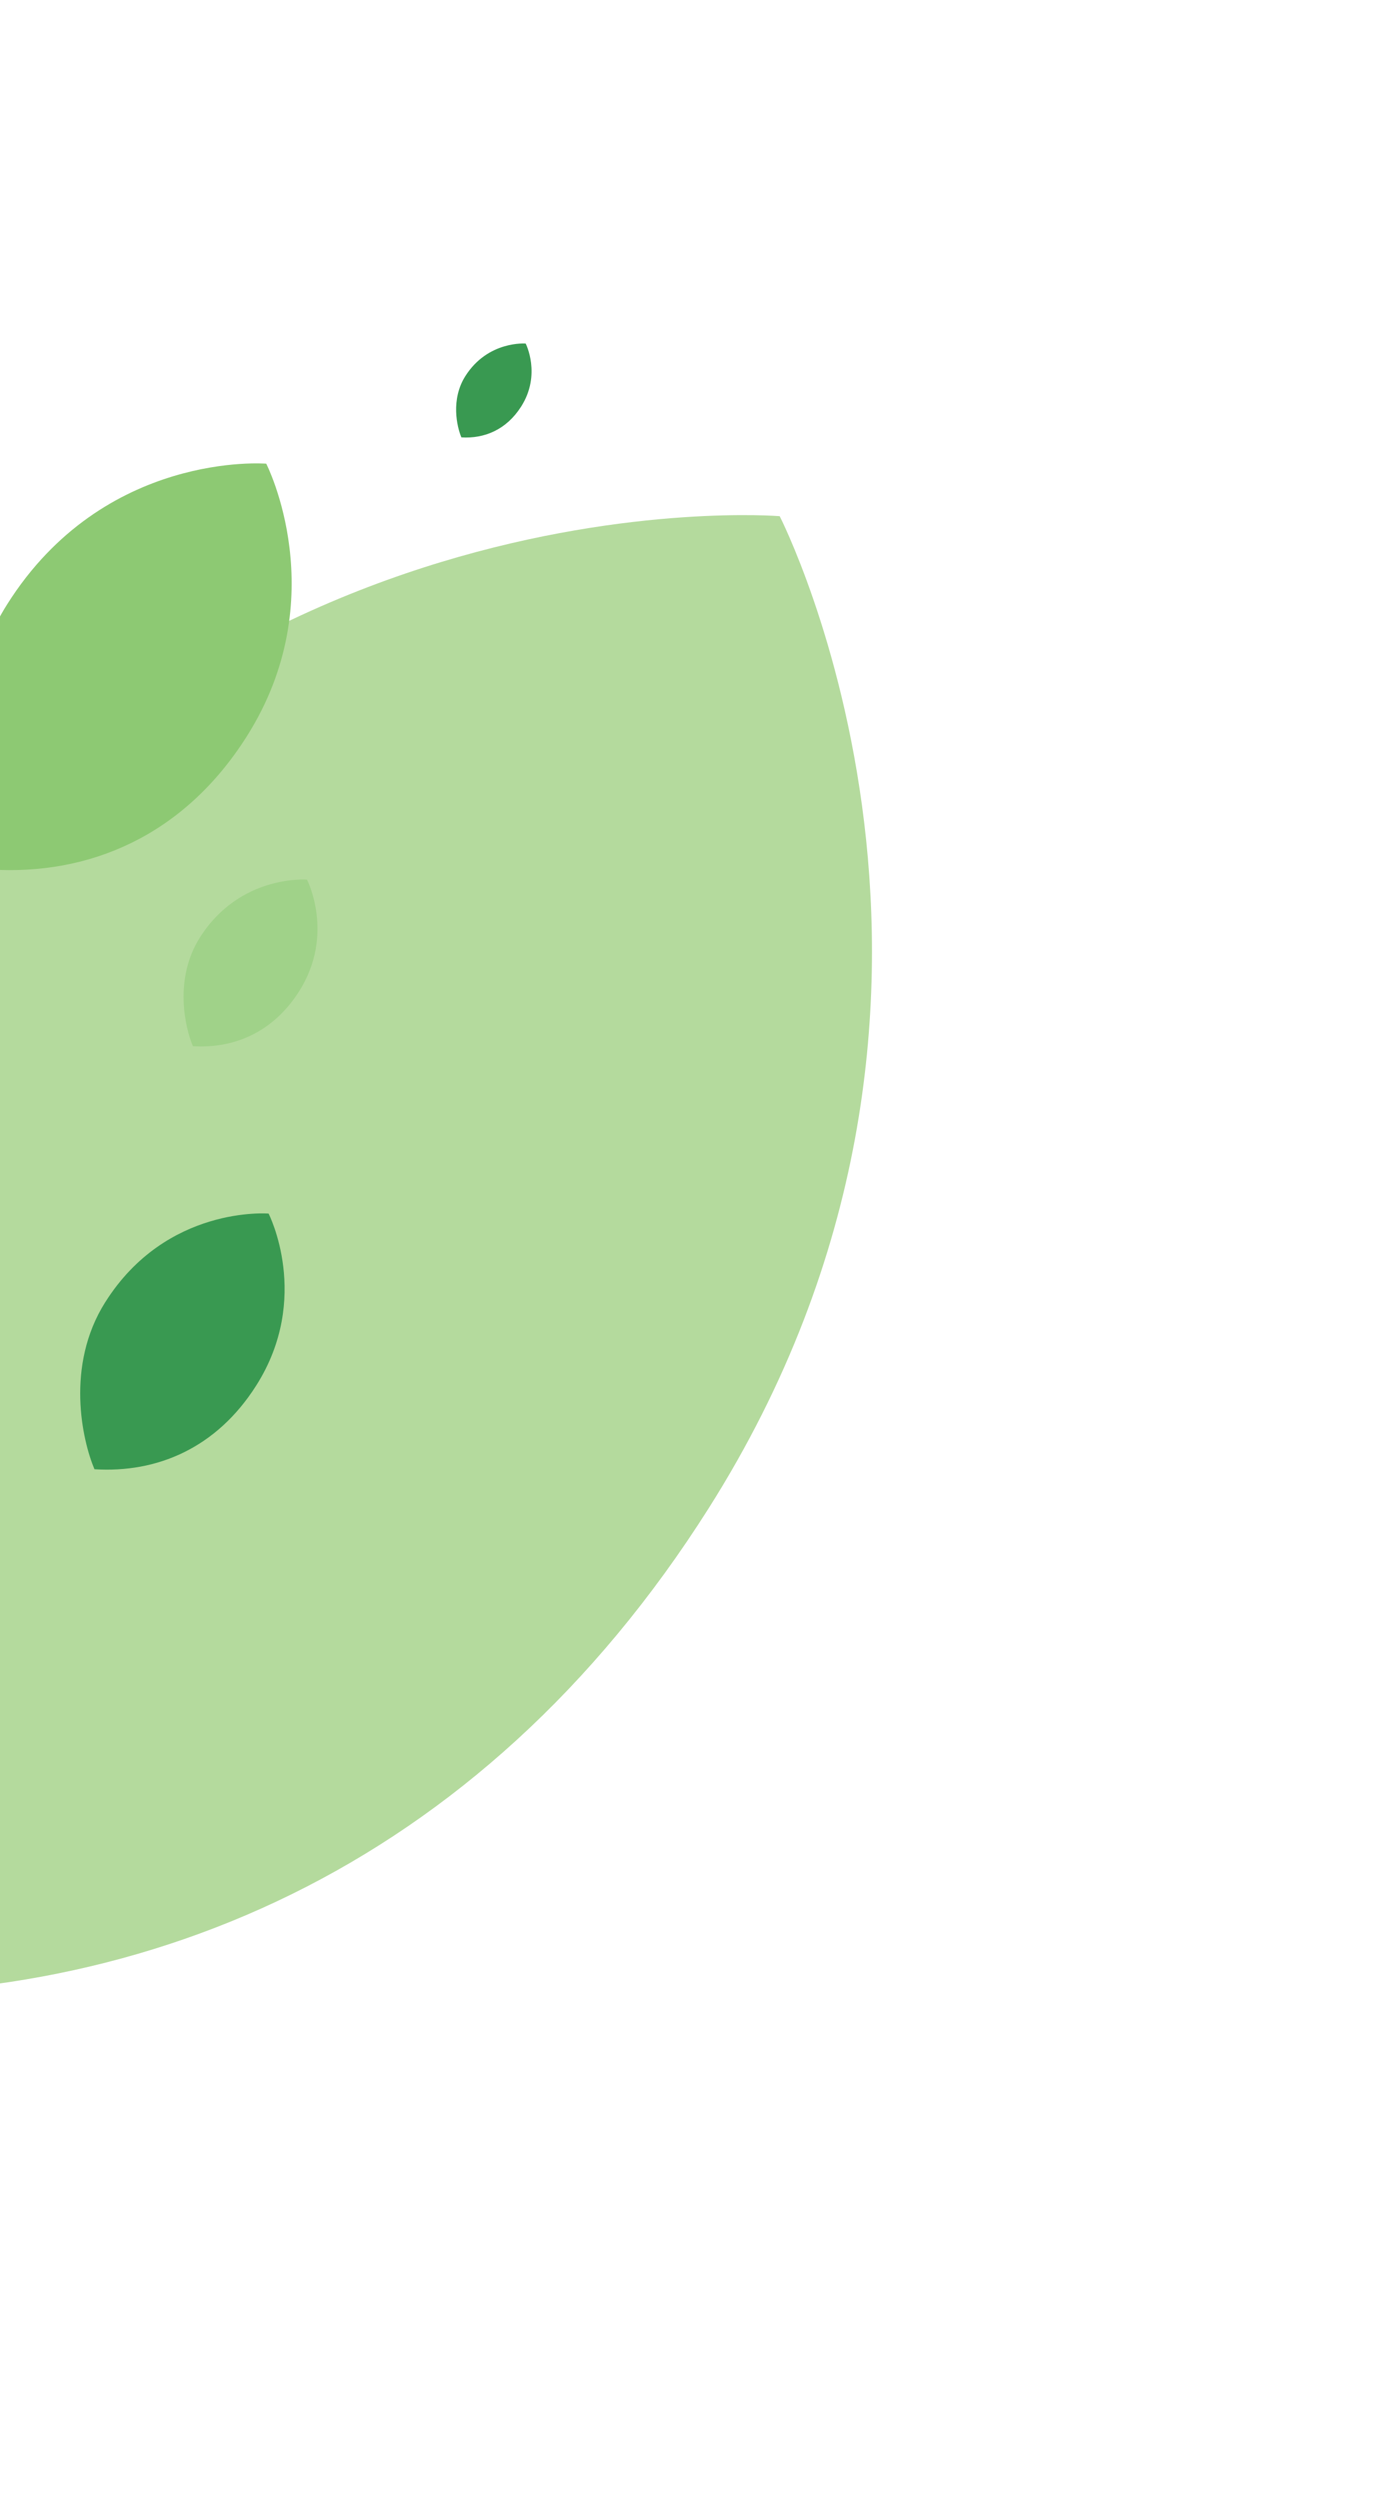
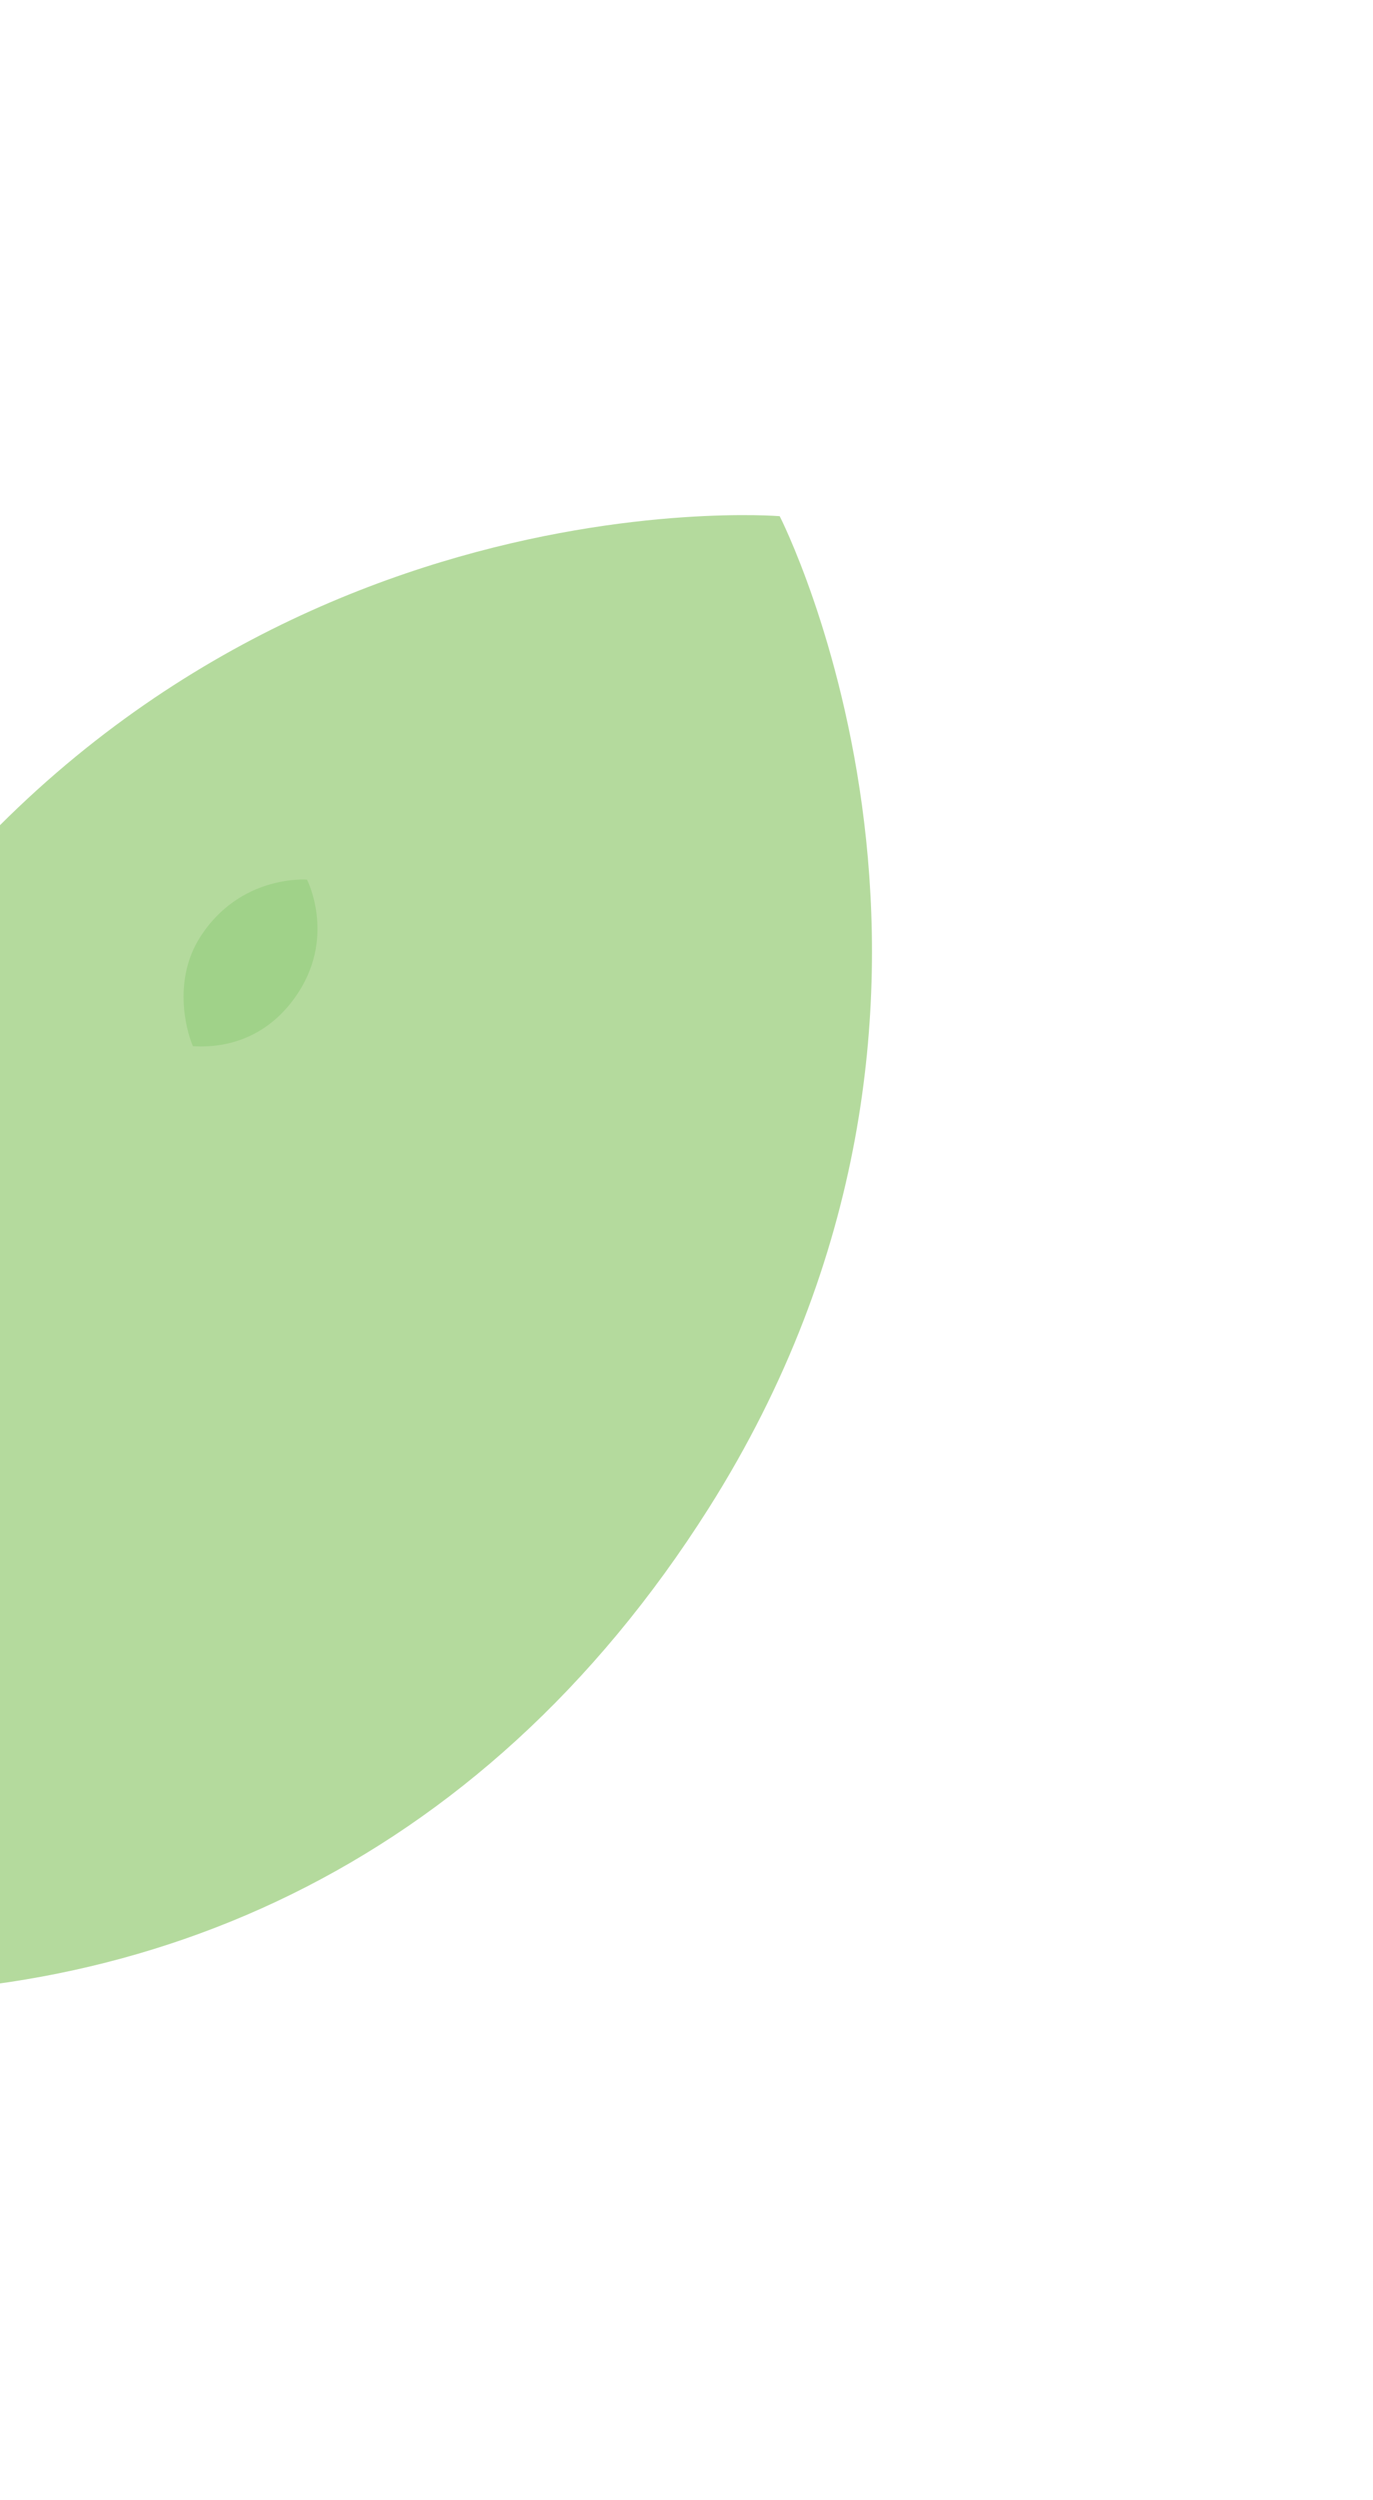
<svg xmlns="http://www.w3.org/2000/svg" width="72" height="131" fill="none">
  <g filter="url(#filter0_f)">
    <path d="M-8.467 53.9c-12.058 19.175-6.897 41.804-3.223 50.47 18.826 1.19 36.832-6.352 48.847-25.32 16.79-26.51 3.73-52 3.73-52S10.02 24.5-8.466 53.9z" fill="#B4DA9D" />
  </g>
-   <path d="M5.514 68.249c-2.094 3.323-1.198 7.244-.56 8.746 3.27.206 6.397-1.1 8.483-4.388 2.916-4.594.648-9.01.648-9.01s-5.36-.443-8.57 4.652z" fill="#399951" />
-   <path d="M.367 31.683c-3.321 5.275-1.9 11.498-.888 13.882 5.186.327 10.146-1.747 13.455-6.964 4.625-7.291 1.028-14.302 1.028-14.302S5.459 23.598.367 31.683z" fill="#8DC973" />
  <path d="M10.484 49.128c-1.372 2.164-.785 4.719-.367 5.697 2.142.134 4.19-.717 5.558-2.858 1.91-2.992.424-5.87.424-5.87s-3.512-.287-5.615 3.031z" fill="#A0D289" />
-   <path d="M24.402 19.711c-.773 1.22-.442 2.658-.207 3.21 1.207.075 2.361-.404 3.131-1.61 1.076-1.686.24-3.308.24-3.308s-1.98-.162-3.164 1.708z" fill="#399951" />
  <defs>
    <filter id="filter0_f" x="-42" y=".994" width="113.727" height="129.497" filterUnits="userSpaceOnUse" color-interpolation-filters="sRGB">
      <feFlood flood-opacity="0" result="BackgroundImageFix" />
      <feBlend in="SourceGraphic" in2="BackgroundImageFix" result="shape" />
      <feGaussianBlur stdDeviation="13" result="effect1_foregroundBlur" />
    </filter>
  </defs>
</svg>